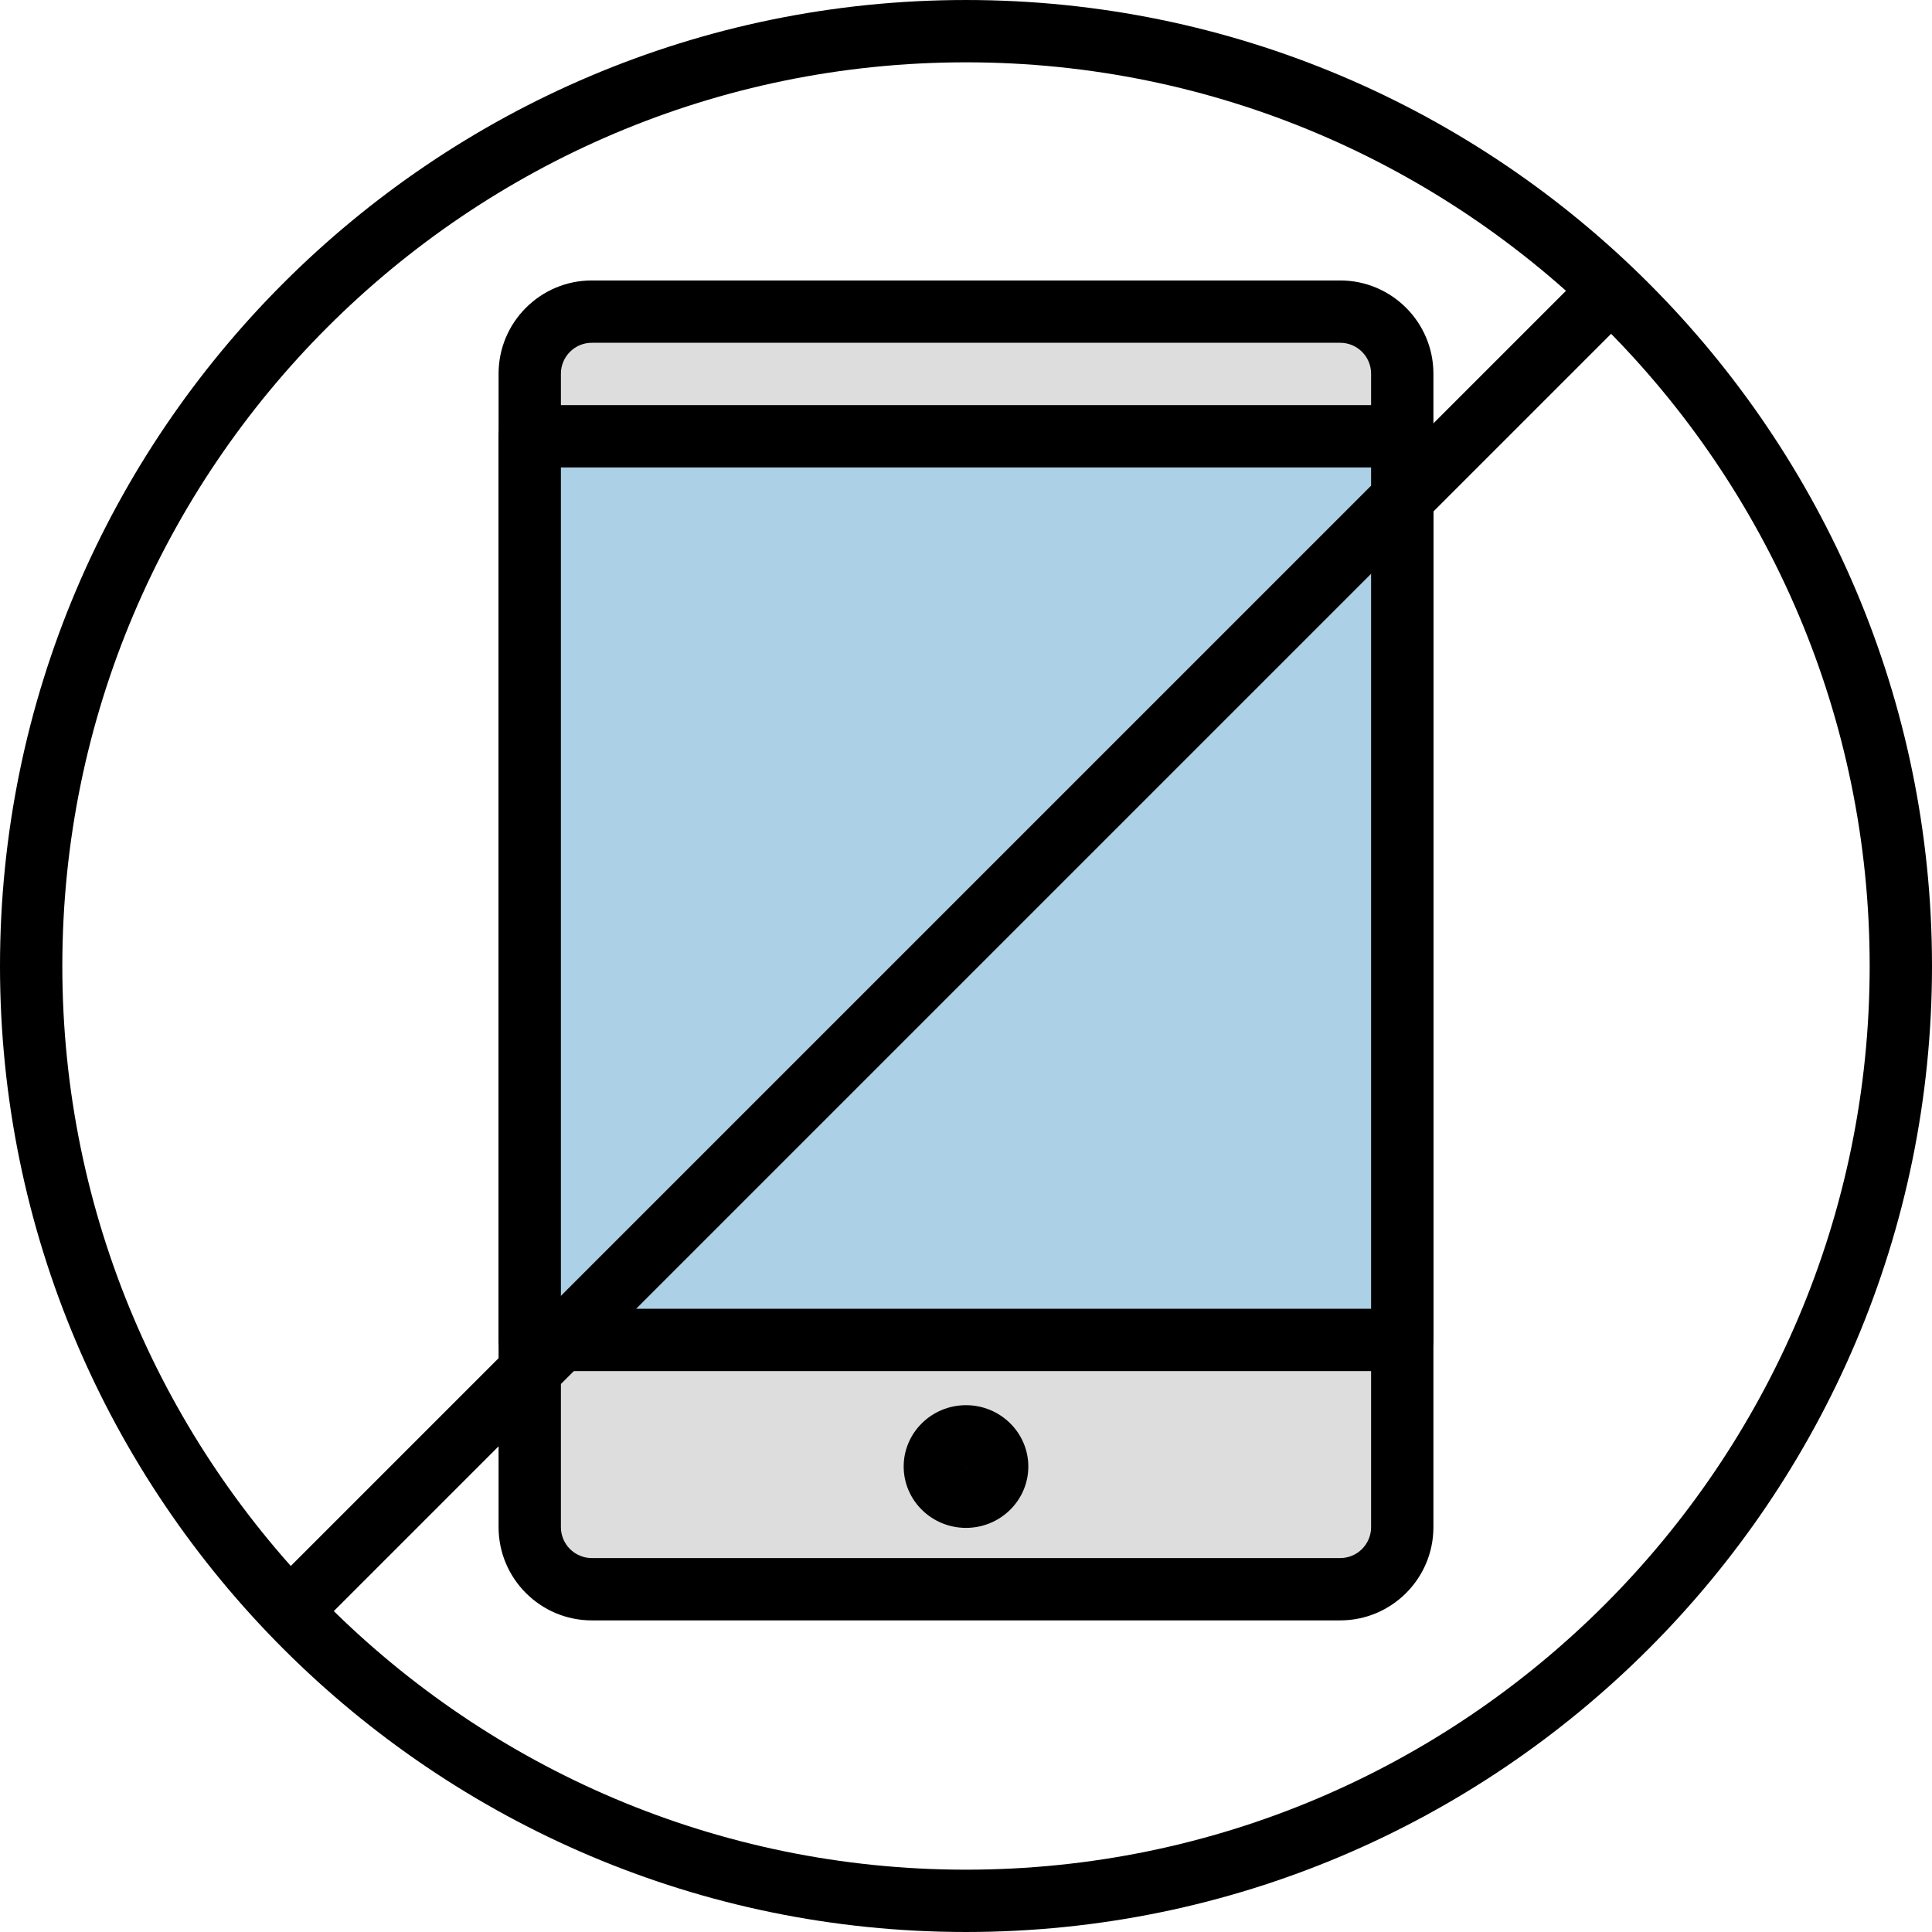
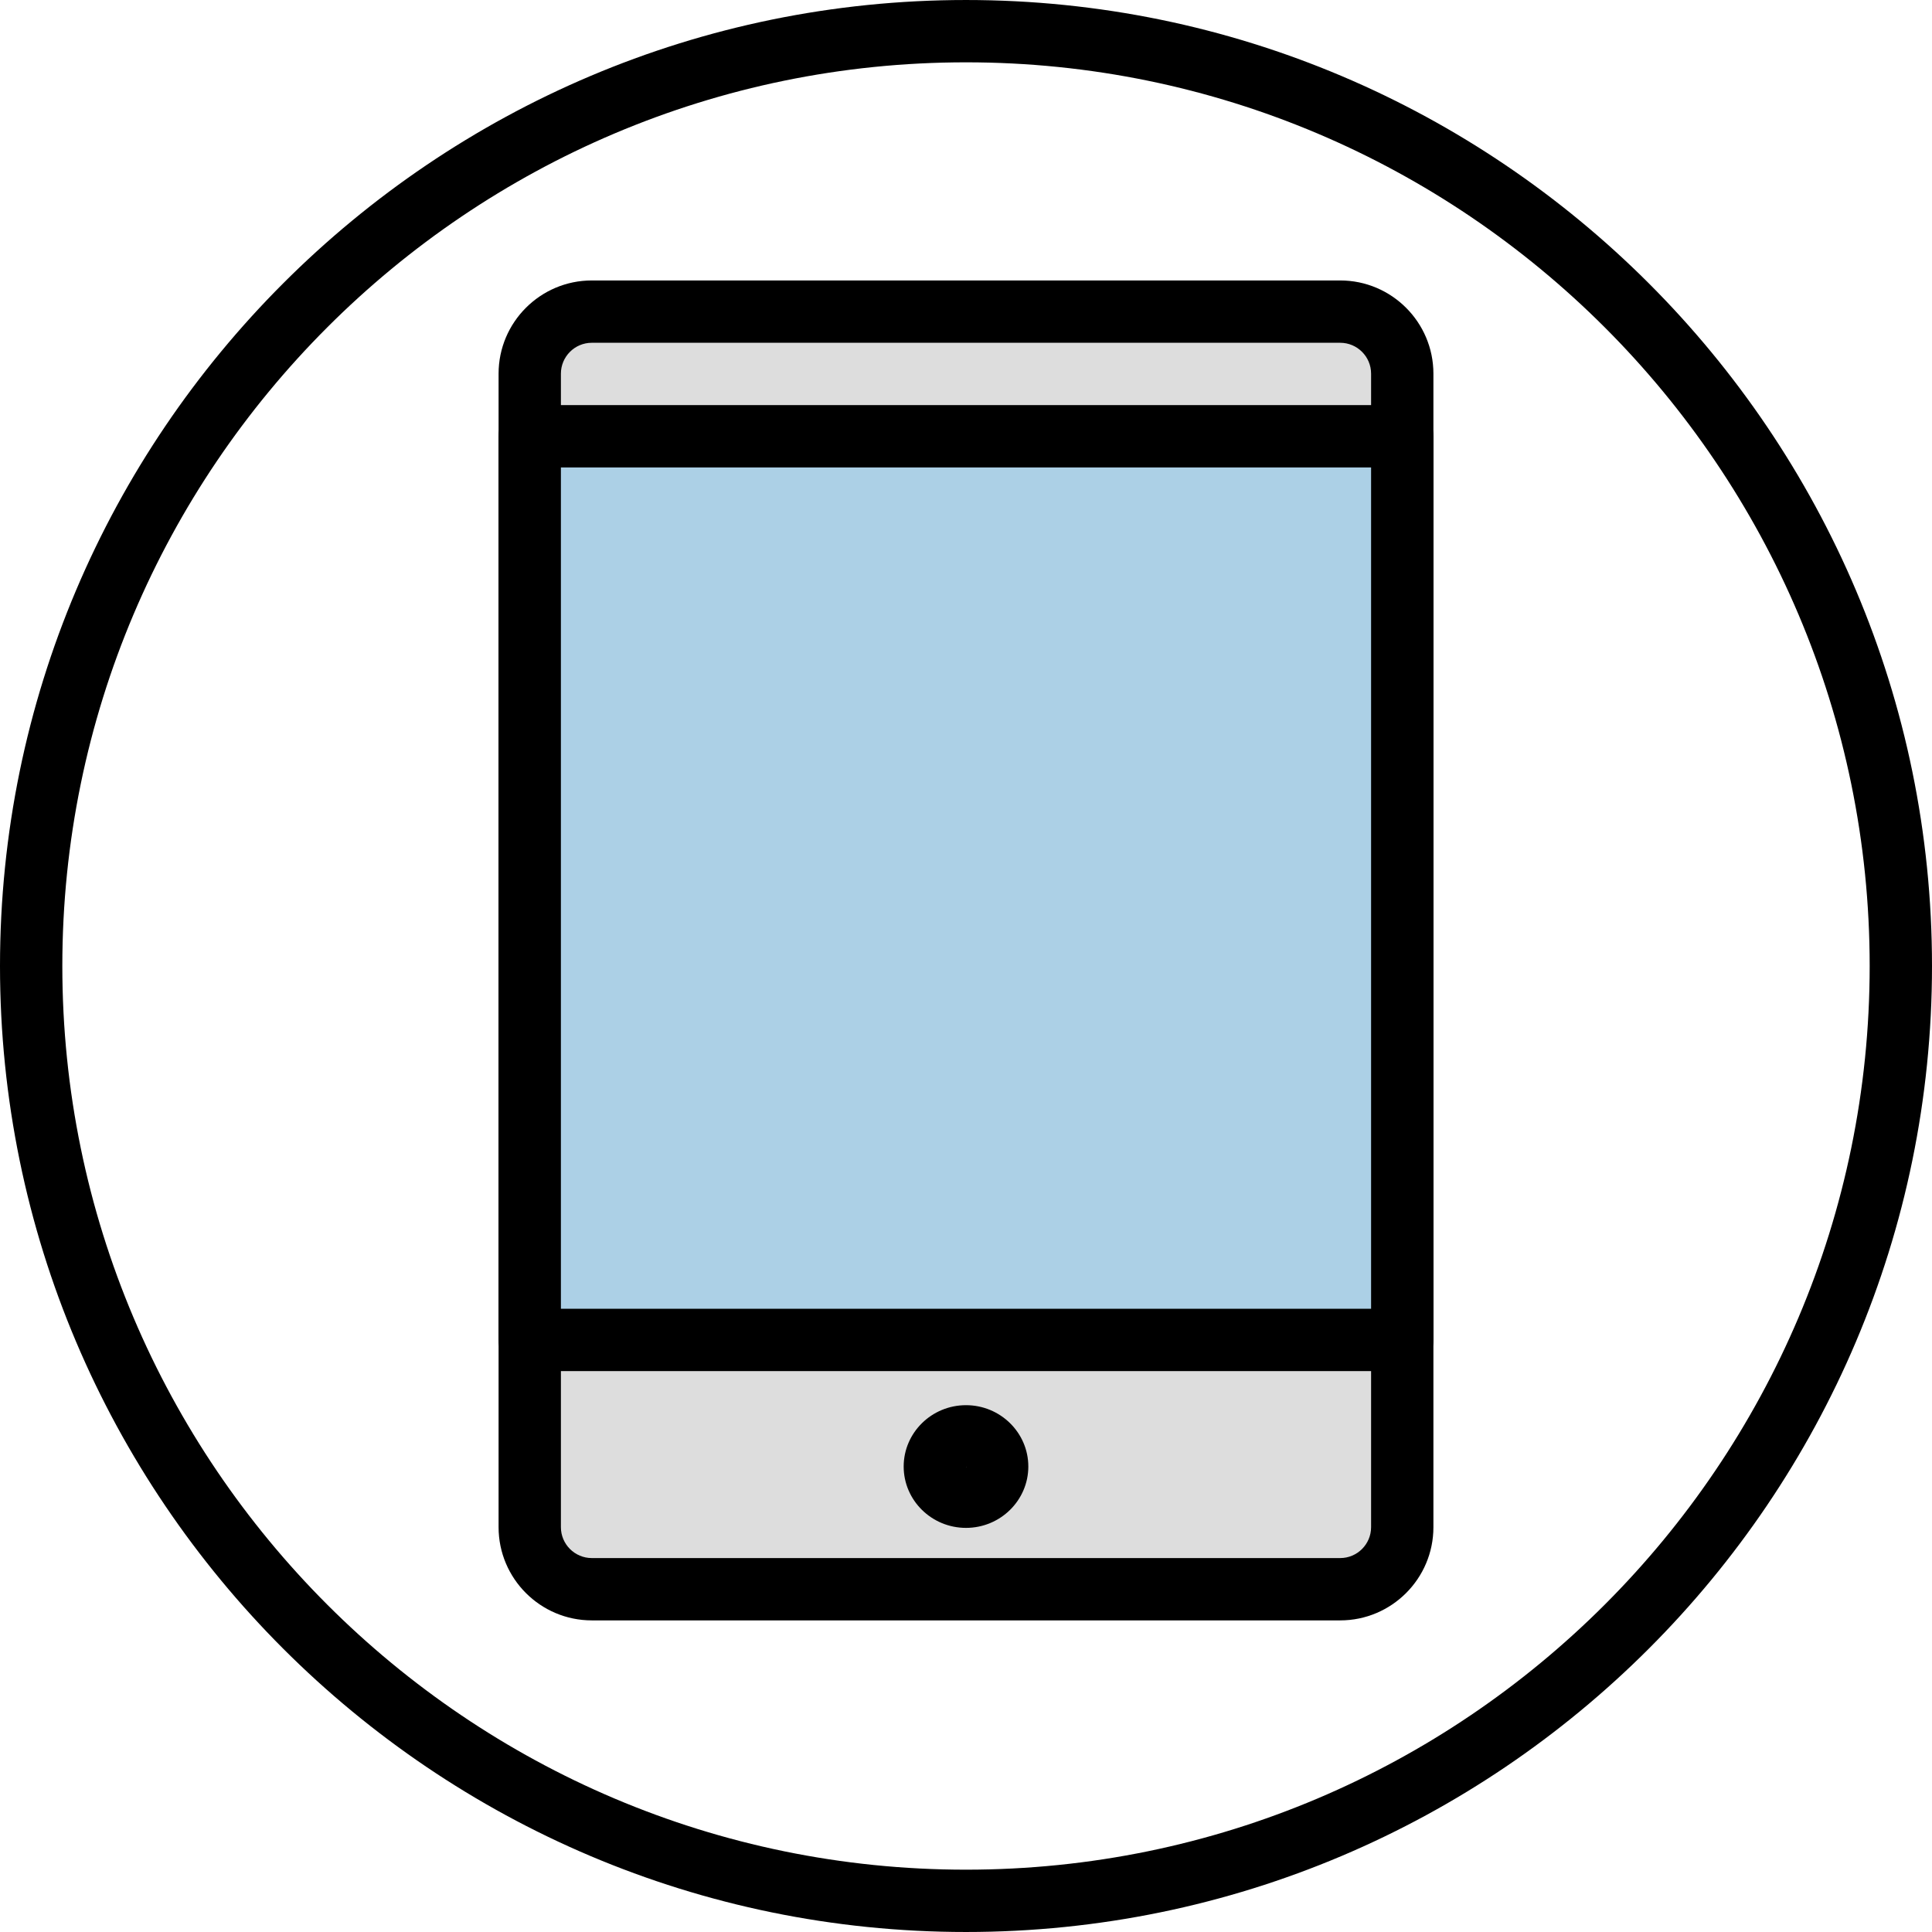
<svg xmlns="http://www.w3.org/2000/svg" version="1.1" id="Capa_1" x="0px" y="0px" viewBox="0 0 423.254 423.254" style="enable-background:new 0 0 423.254 423.254;" xml:space="preserve" width="512px" height="512px" class="">
  <g>
-     <path style="fill:#DDDDDD;" d="M293.606,348.161H129.647c-7.508,0-13.594-6.086-13.594-13.594V81.861  c0-7.508,6.086-13.594,13.594-13.594h163.959c7.508,0,13.594,6.086,13.594,13.594v252.706  C307.2,342.075,301.114,348.161,293.606,348.161z" data-original="#DDDDDD" class="" />
+     <path style="fill:#DDDDDD;" d="M293.606,348.161H129.647c-7.508,0-13.594-6.086-13.594-13.594V81.861  c0-7.508,6.086-13.594,13.594-13.594h163.959c7.508,0,13.594,6.086,13.594,13.594C307.2,342.075,301.114,348.161,293.606,348.161z" data-original="#DDDDDD" class="" />
    <path d="M293.606,354.987H129.647c-11.261,0-20.42-9.16-20.42-20.42V81.861c0-11.261,9.16-20.42,20.42-20.42h163.959  c11.261,0,20.42,9.16,20.42,20.42v252.706C314.027,345.828,304.867,354.987,293.606,354.987z M129.647,75.094  c-3.734,0-6.767,3.036-6.767,6.767v252.706c0,3.731,3.033,6.767,6.767,6.767h163.959c3.734,0,6.767-3.036,6.767-6.767V81.861  c0-3.731-3.033-6.767-6.767-6.767H129.647z" data-original="#000000" class="" />
    <rect x="116.05" y="95.571" style="fill:#ACD0E6" width="191.15" height="197.97" data-original="#26BBEC" class="active-path" data-old_color="#26BBEC" />
    <path d="M307.2,300.373H116.053c-3.773,0-6.827-3.057-6.827-6.827V95.574c0-3.77,3.053-6.827,6.827-6.827H307.2  c3.773,0,6.827,3.057,6.827,6.827v197.973C314.027,297.318,310.973,300.373,307.2,300.373z M122.88,286.721h177.493v-184.32H122.88  V286.721z" data-original="#000000" class="" />
    <ellipse style="fill:#DDDDDD;" cx="211.63" cy="321.281" rx="6.827" ry="6.613" data-original="#DDDDDD" class="" />
    <path d="M211.627,334.721c-7.526,0-13.653-6.03-13.653-13.44c0-7.41,6.127-13.44,13.653-13.44s13.653,6.03,13.653,13.44  C225.28,328.69,219.153,334.721,211.627,334.721z M211.627,321.281c0,0.109,0.053,0.207,0.08,0.23L211.627,321.281z" data-original="#000000" class="" />
    <path d="M211.627,423.253C94.933,423.253,0,328.318,0,211.628S94.933,0.001,211.627,0.001s211.627,94.937,211.627,211.627  S328.32,423.253,211.627,423.253z M211.627,13.654c-109.16,0-197.973,88.81-197.973,197.973s88.813,197.974,197.973,197.974  S409.6,320.791,409.6,211.628S320.787,13.654,211.627,13.654z" data-original="#000000" class="" />
-     <path d="M64.853,358.401c-1.746,0-3.494-0.667-4.826-2c-2.666-2.666-2.666-6.987,0-9.653l286.72-286.72  c2.666-2.666,6.987-2.666,9.653,0c2.666,2.666,2.666,6.987,0,9.653L69.68,356.401C68.347,357.734,66.599,358.401,64.853,358.401z" data-original="#000000" class="" />
  </g>
</svg>